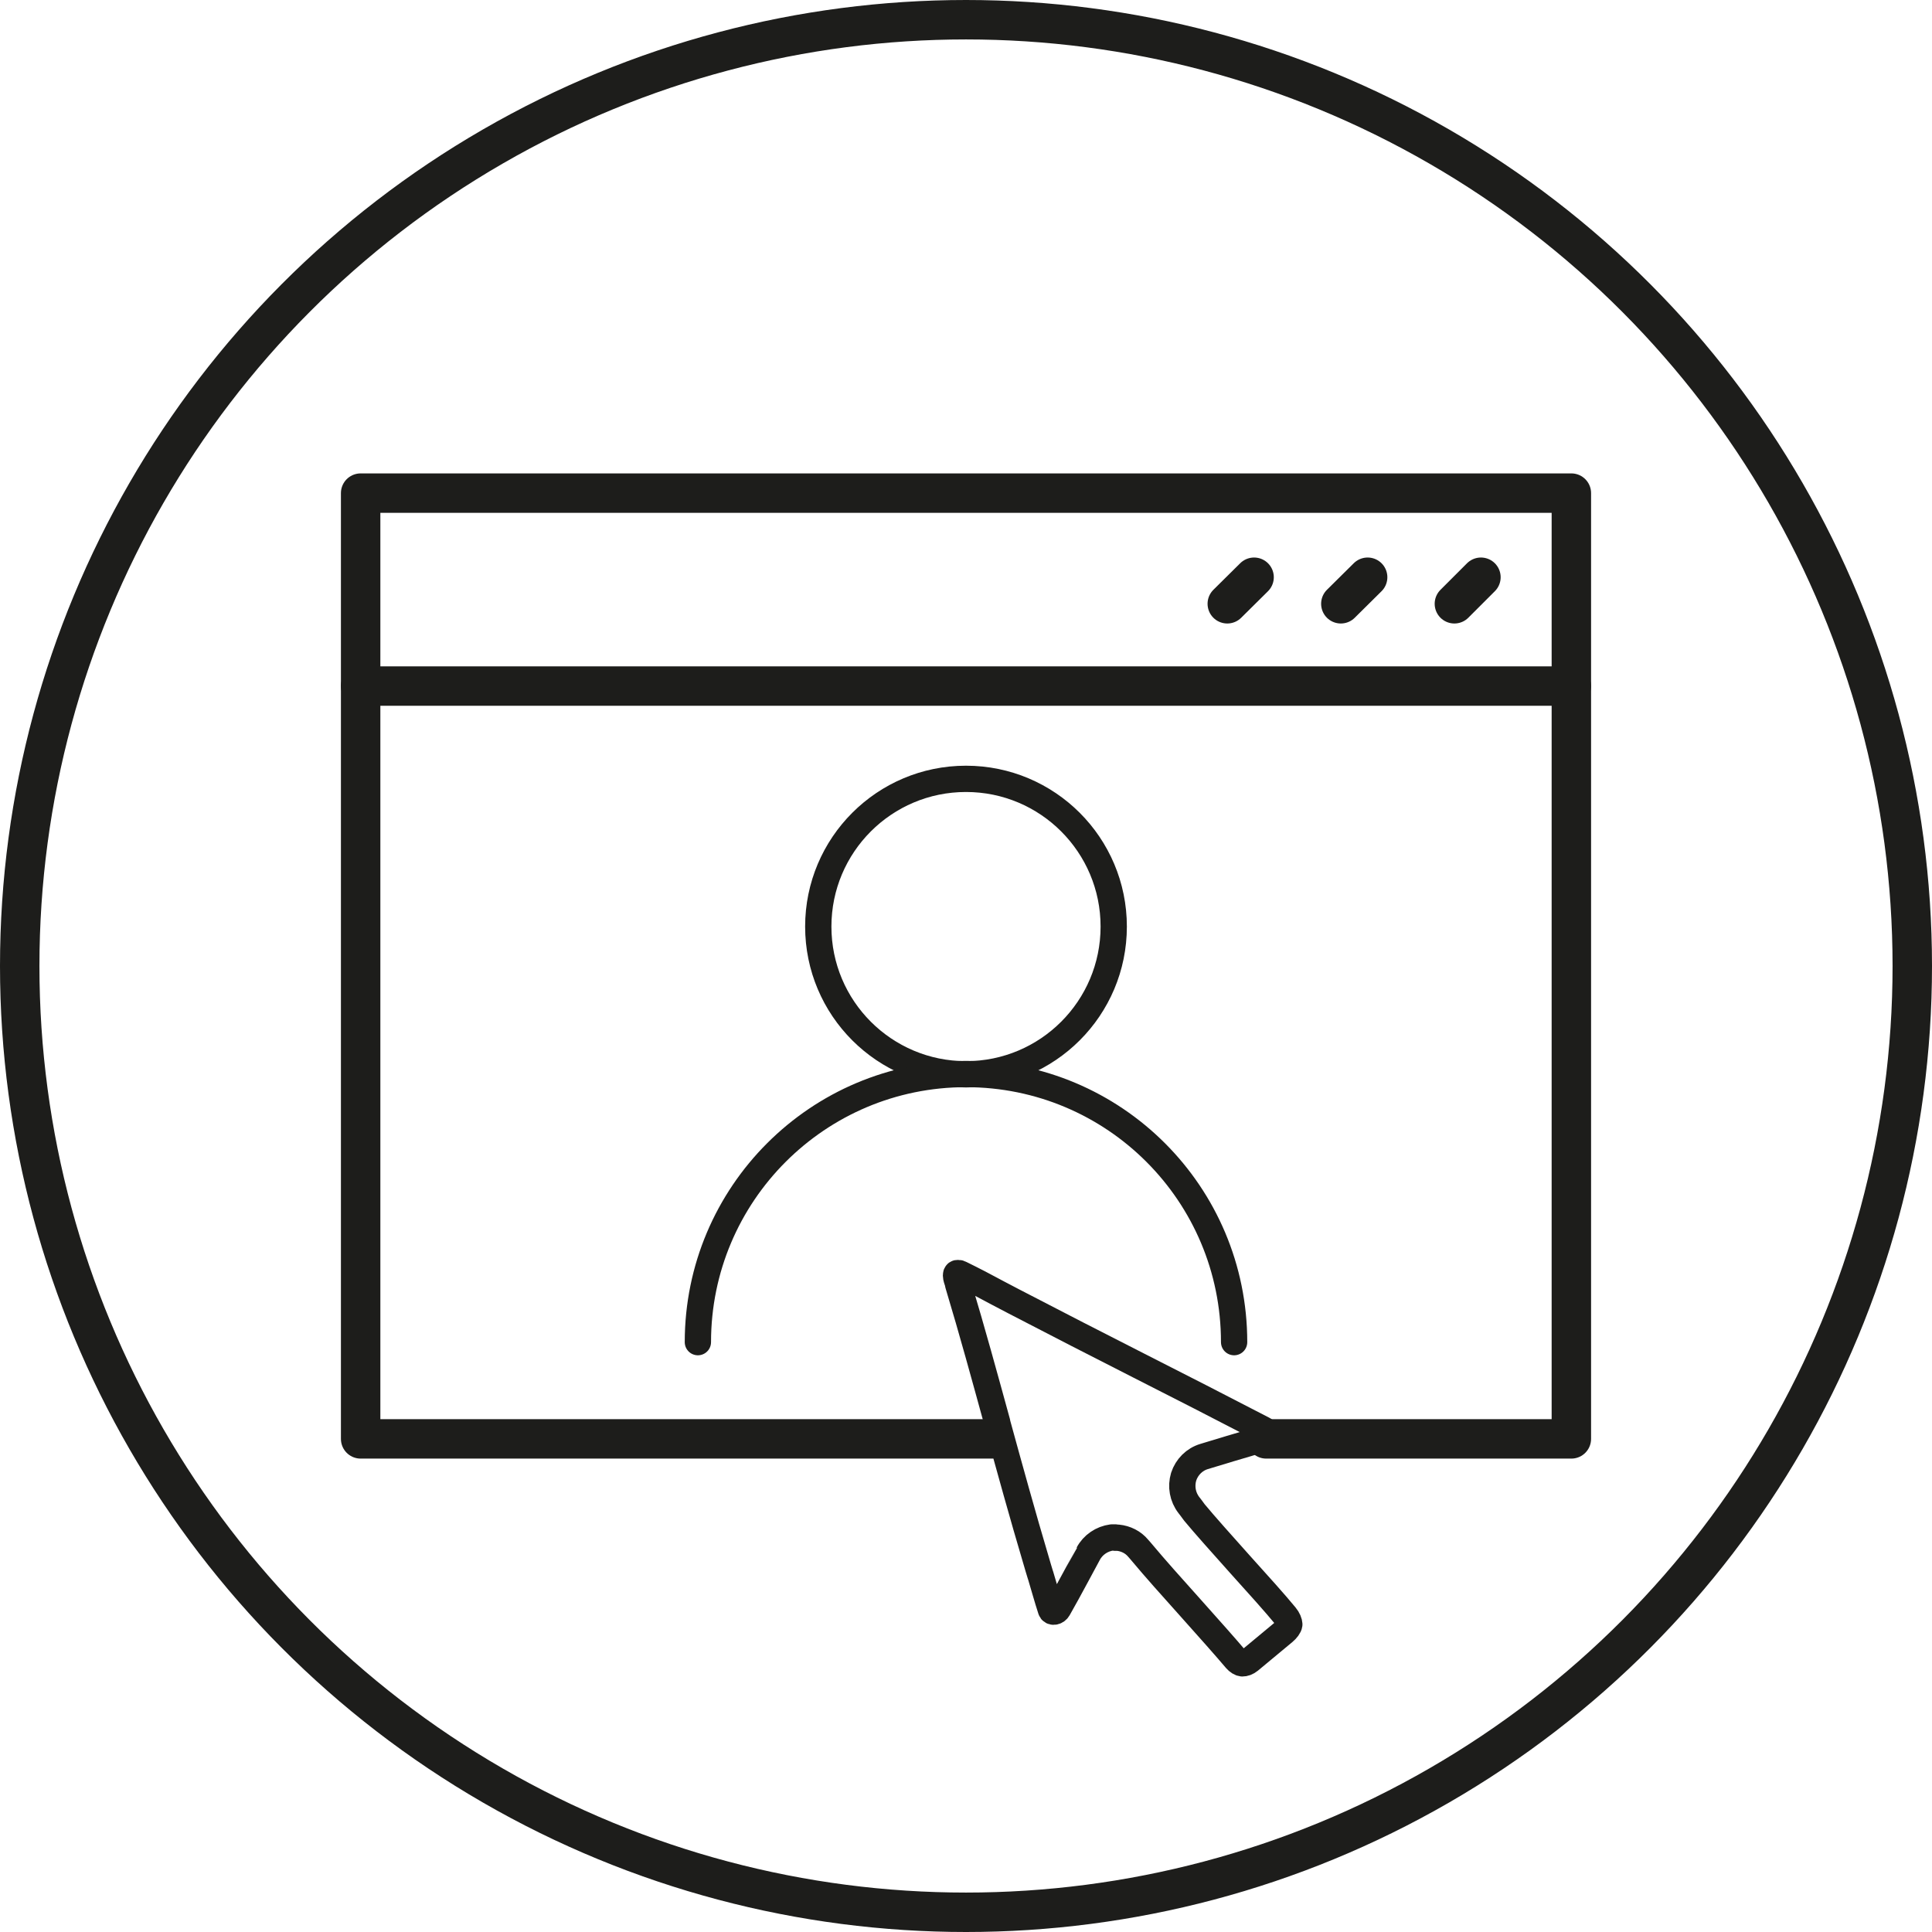
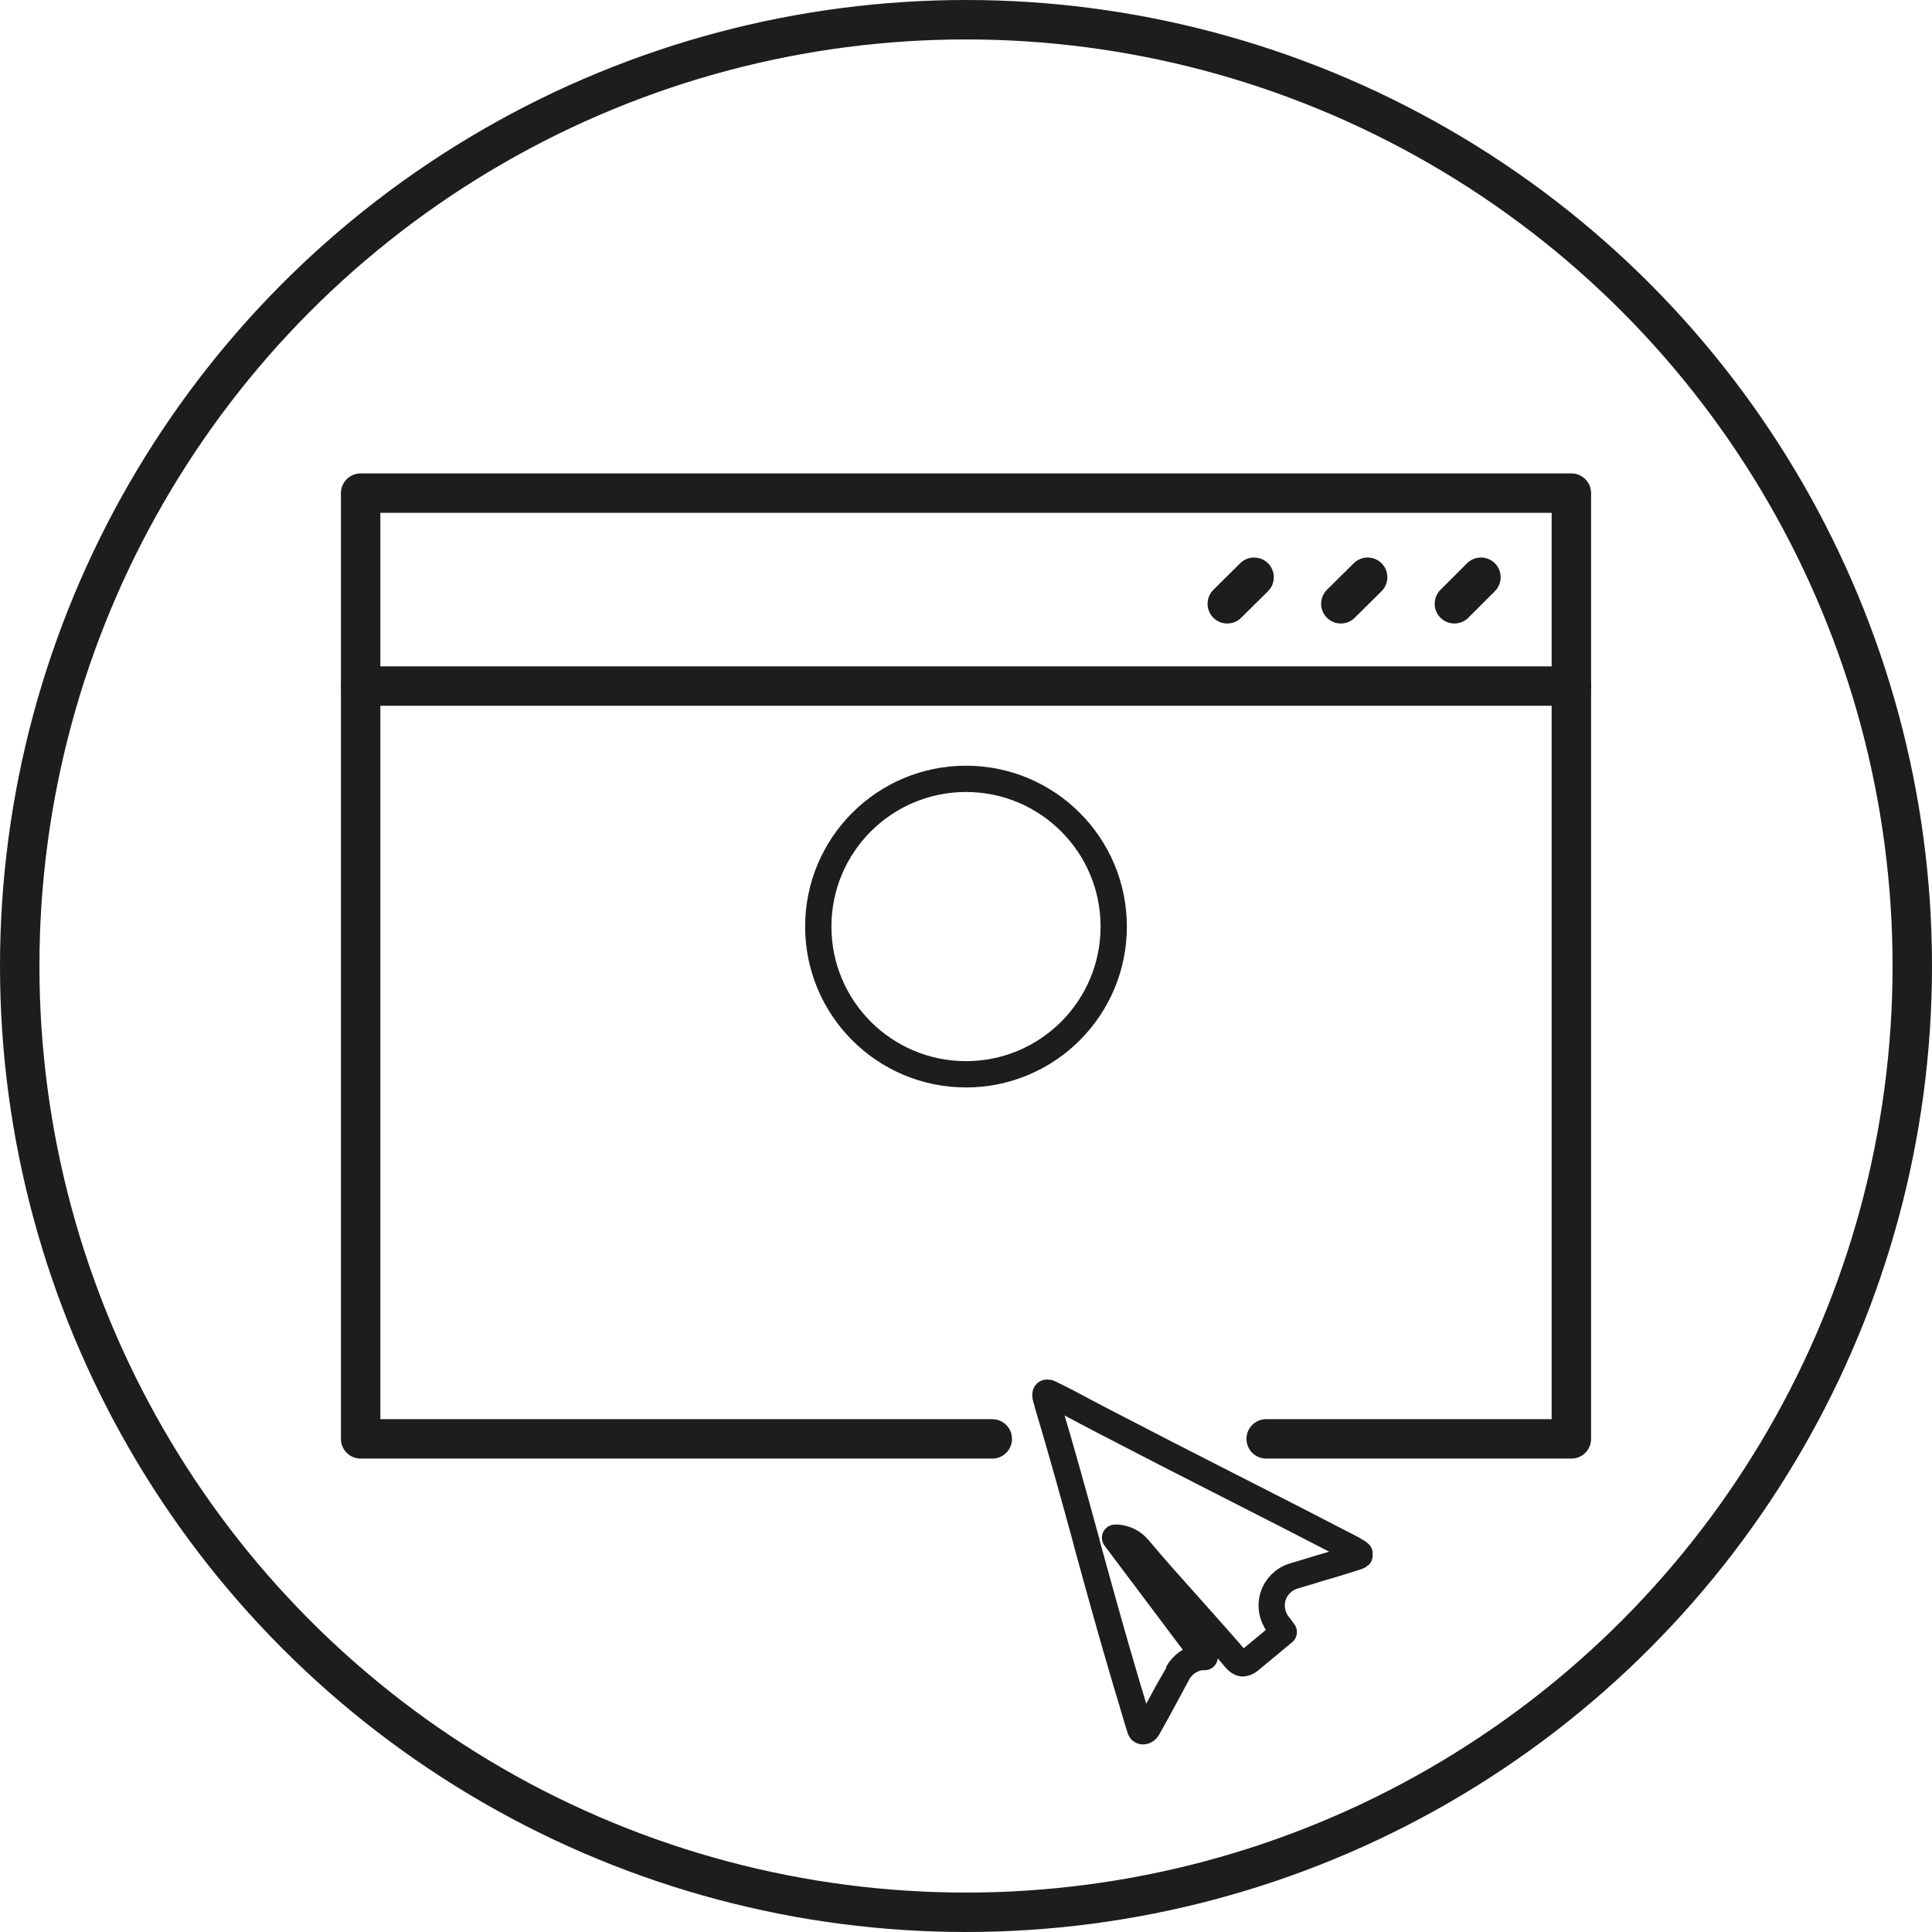
<svg xmlns="http://www.w3.org/2000/svg" id="Ebene_2" viewBox="0 0 73.5 73.5">
  <defs>
    <style>.cls-1,.cls-2{fill:none;stroke:#1d1d1b;stroke-linecap:round;stroke-linejoin:round;}.cls-2{stroke-width:1.5px;}</style>
  </defs>
  <g id="Ebene_1-2">
    <g>
      <circle class="cls-2" cx="36.75" cy="36.75" r="36" />
      <g>
        <polyline class="cls-2" points="37.75 54.74 13.72 54.74 13.72 18.76 59.78 18.76 59.78 54.74 48.17 54.74" />
        <line class="cls-2" x1="13.72" y1="26.1" x2="59.78" y2="26.1" />
        <line class="cls-2" x1="55.33" y1="22.97" x2="56.34" y2="21.96" />
        <line class="cls-2" x1="51.01" y1="22.97" x2="52.03" y2="21.96" />
        <line class="cls-2" x1="46.69" y1="22.97" x2="47.71" y2="21.96" />
      </g>
      <g>
        <circle class="cls-1" cx="36.75" cy="35.25" r="5.62" />
-         <path class="cls-1" d="m26.55,51.06c0-5.63,4.56-10.2,10.2-10.2s10.2,4.56,10.2,10.2" />
      </g>
-       <path class="cls-1" d="m42.42,58.5s.07,0,.11,0c.3.03.58.17.77.4.03.03.13.15.19.22.39.47,1.12,1.29,1.83,2.08.68.76,1.32,1.48,1.7,1.93.08.09.16.14.24.15h0c.09,0,.18-.03.28-.11.41-.34.83-.69,1.24-1.03l.06-.05c.12-.1.2-.21.21-.29,0-.08-.05-.21-.15-.33-.36-.44-1.05-1.21-1.72-1.95-.67-.75-1.36-1.52-1.74-1.98h0c-.05-.07-.09-.12-.14-.19l-.07-.09c-.24-.31-.31-.71-.2-1.08.12-.37.41-.66.78-.77l.33-.1c.22-.07.45-.13.66-.2.45-.13.92-.27,1.38-.42.09-.03.13-.05.14-.06,0,0,0-.02,0-.04,0-.02,0-.03,0-.04-.01-.01-.05-.05-.13-.09h-.01s-.05-.03-.07-.05l-.05-.03c-1.62-.84-3.2-1.65-4.74-2.43-1.54-.78-3.13-1.6-4.75-2.44-.2-.11-.41-.21-.61-.32h0c-.46-.25-.94-.5-1.41-.73-.03-.02-.06-.03-.09-.03-.03,0-.06,0-.07.02-.02.02-.02.06-.02.08,0,.06.04.19.08.3v.03c.54,1.79,1.02,3.55,1.49,5.26v.02c.47,1.71.96,3.49,1.49,5.27.05.16.09.32.14.47l.02.06c.13.43.25.87.39,1.3.03.11.2.1.28-.04.38-.66,1.13-2.08,1.14-2.09.18-.34.52-.57.9-.62.04,0,.09,0,.13,0Z" />
+       <path class="cls-1" d="m42.42,58.5s.07,0,.11,0c.3.03.58.17.77.4.03.03.13.15.19.22.39.47,1.12,1.29,1.83,2.08.68.76,1.32,1.48,1.7,1.93.08.09.16.14.24.15h0c.09,0,.18-.03.28-.11.41-.34.83-.69,1.24-1.03l.06-.05h0c-.05-.07-.09-.12-.14-.19l-.07-.09c-.24-.31-.31-.71-.2-1.08.12-.37.41-.66.78-.77l.33-.1c.22-.07.45-.13.66-.2.45-.13.92-.27,1.38-.42.09-.03.13-.05.14-.06,0,0,0-.02,0-.04,0-.02,0-.03,0-.04-.01-.01-.05-.05-.13-.09h-.01s-.05-.03-.07-.05l-.05-.03c-1.62-.84-3.2-1.65-4.74-2.43-1.54-.78-3.13-1.6-4.75-2.44-.2-.11-.41-.21-.61-.32h0c-.46-.25-.94-.5-1.41-.73-.03-.02-.06-.03-.09-.03-.03,0-.06,0-.07.02-.02.02-.02.06-.02.08,0,.06.04.19.08.3v.03c.54,1.79,1.02,3.55,1.49,5.26v.02c.47,1.71.96,3.49,1.49,5.27.05.16.09.32.14.47l.02.06c.13.43.25.87.39,1.3.03.11.2.1.28-.04.38-.66,1.13-2.08,1.14-2.09.18-.34.52-.57.9-.62.04,0,.09,0,.13,0Z" />
    </g>
  </g>
</svg>